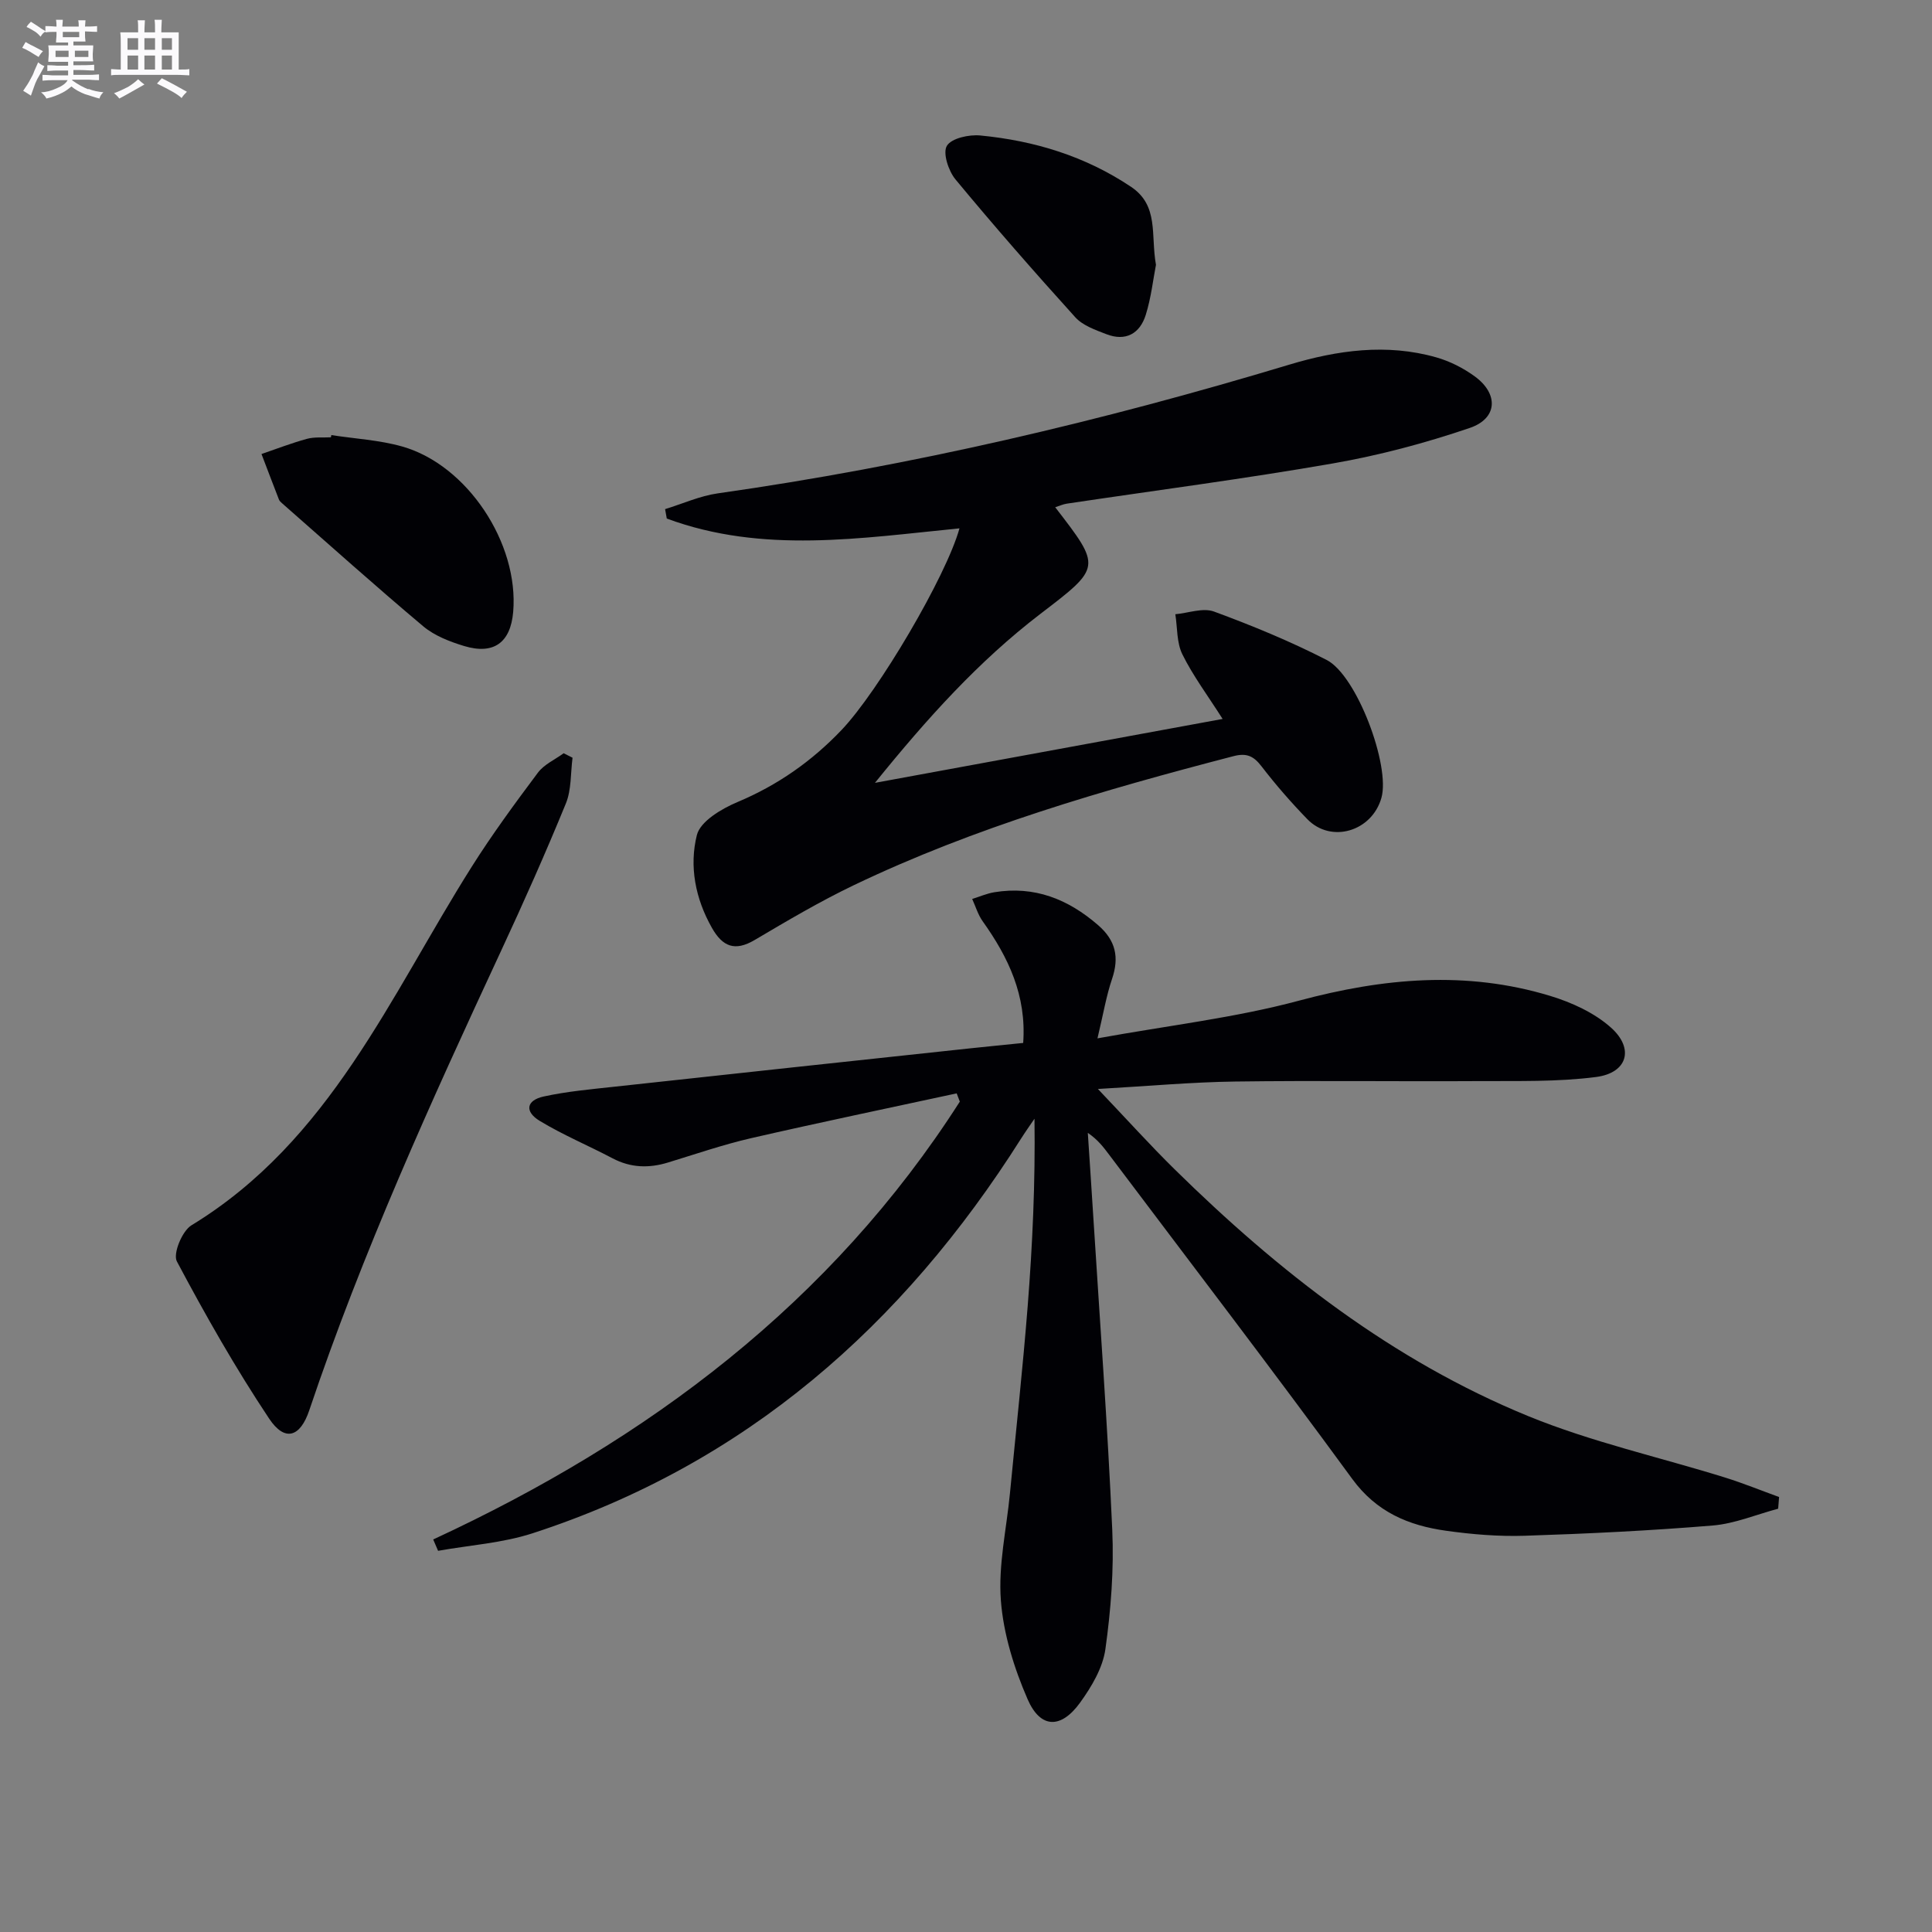
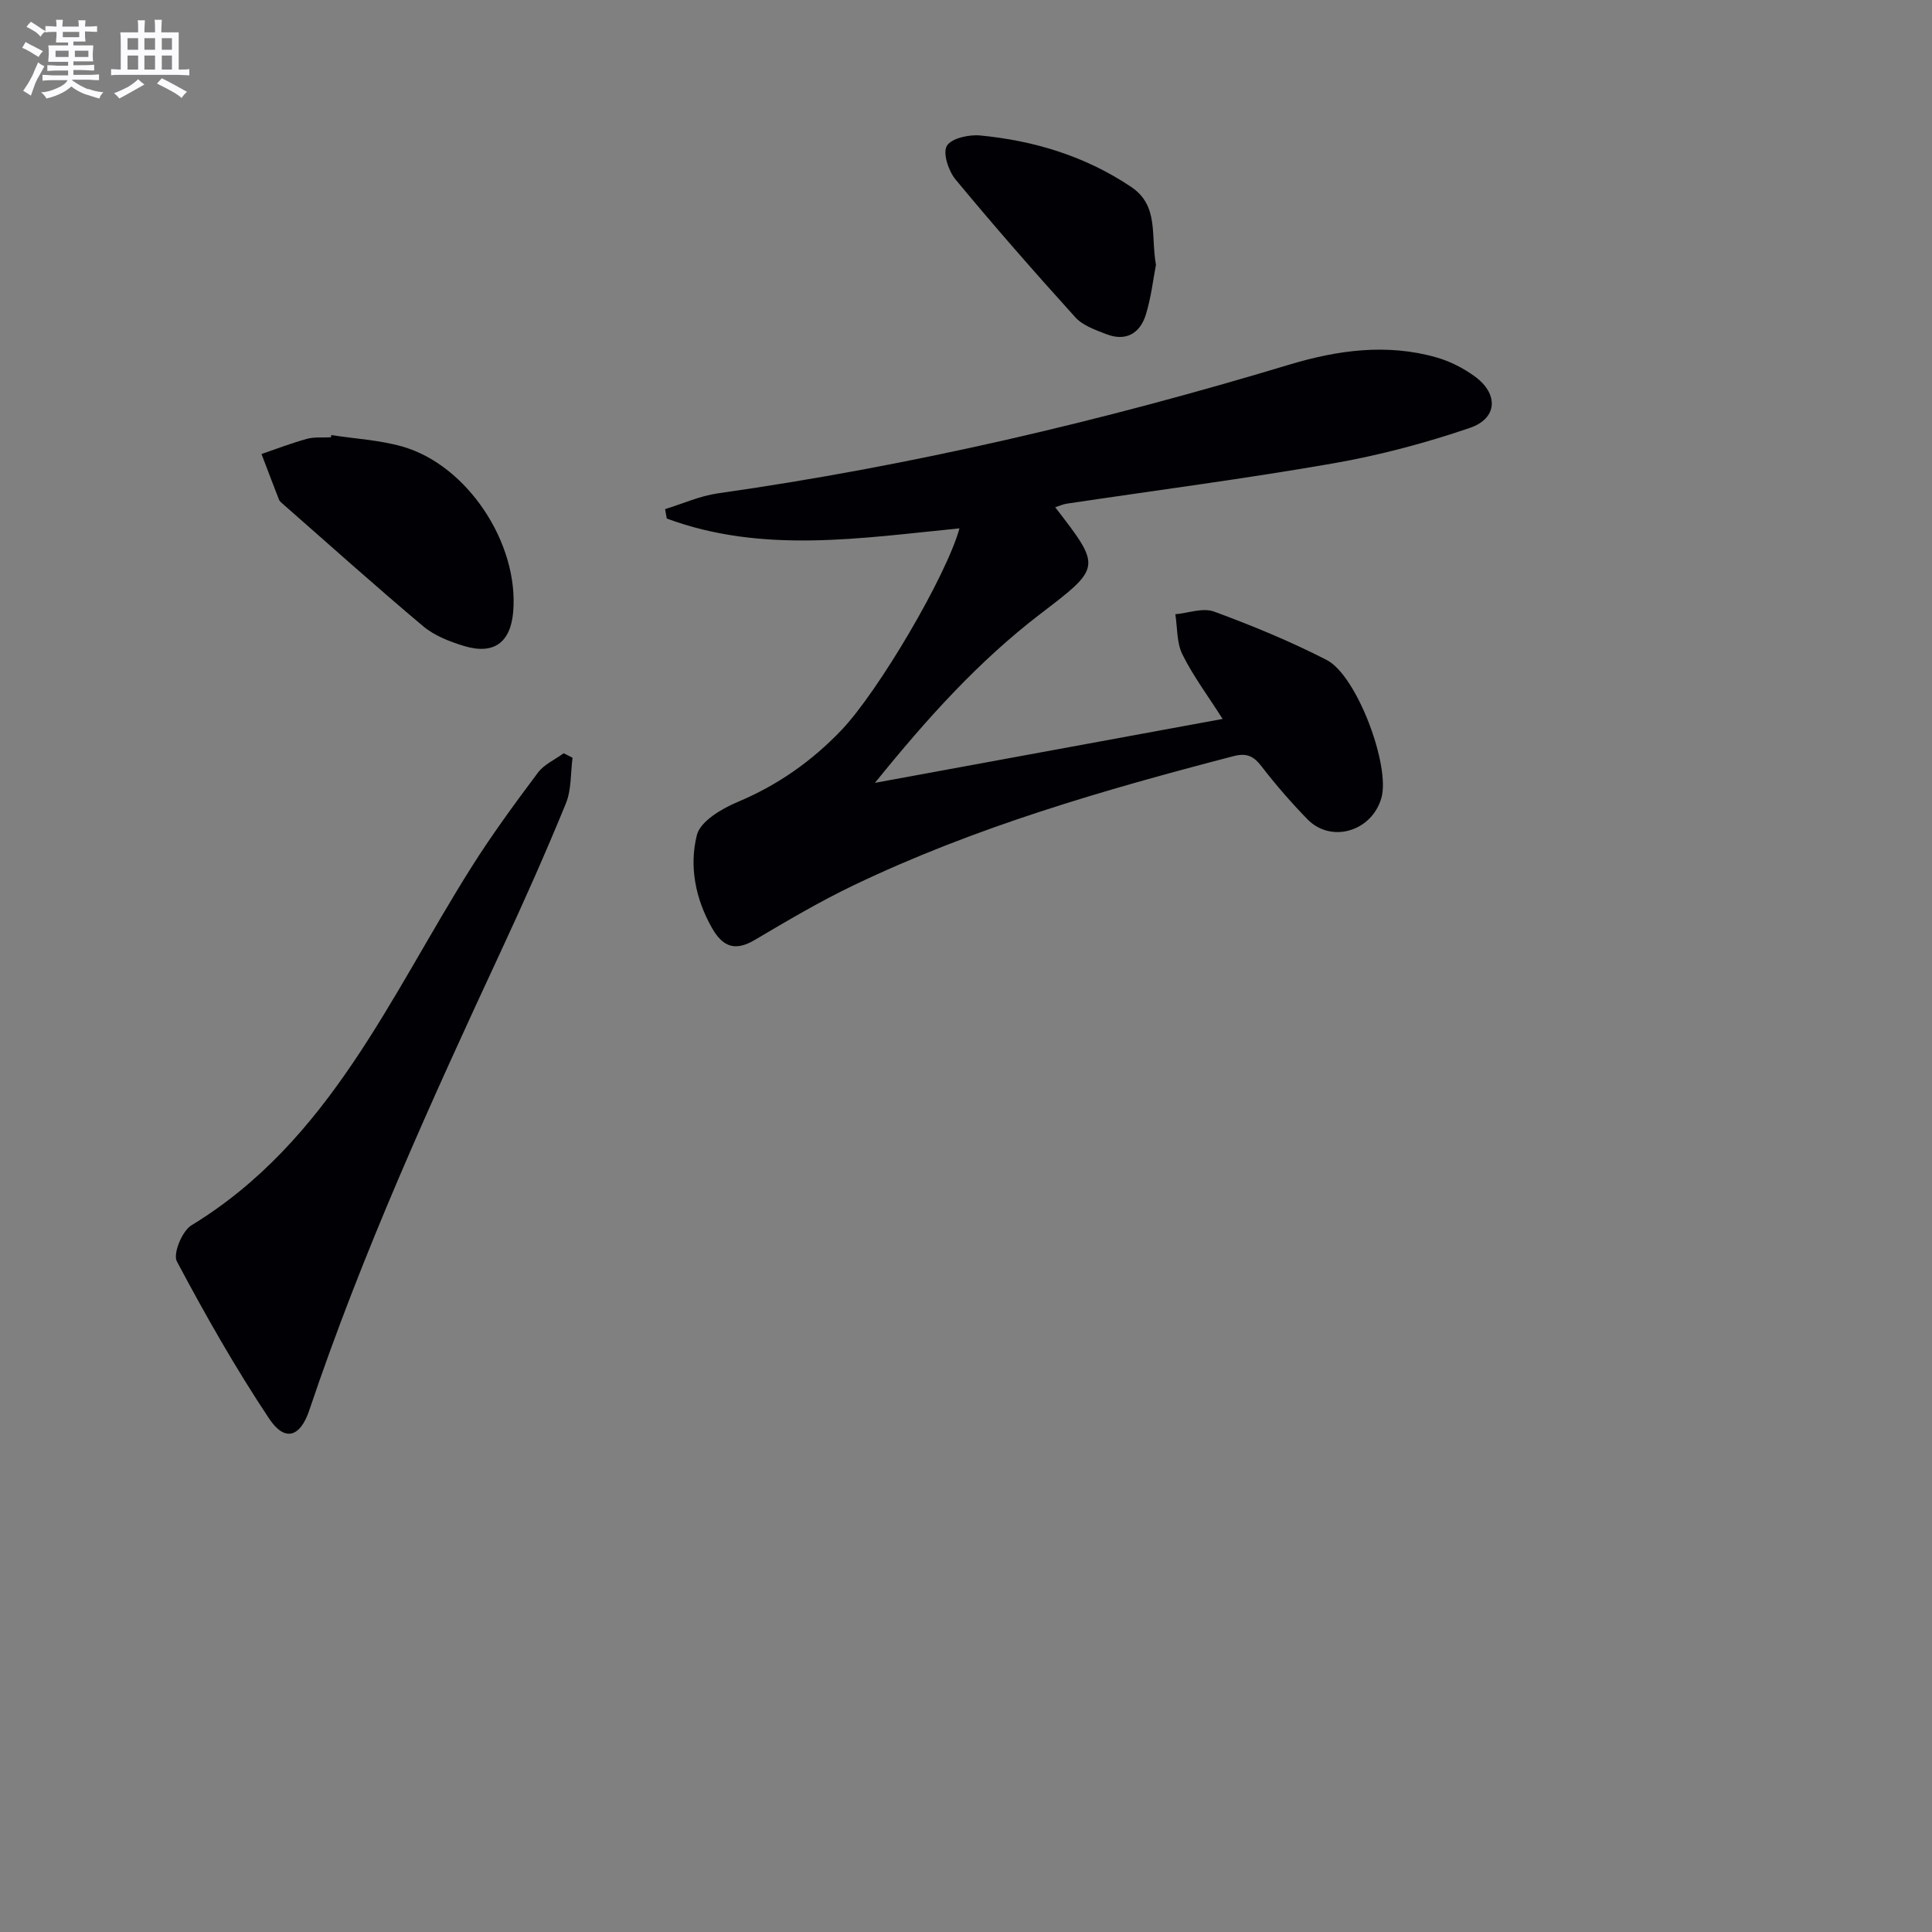
<svg xmlns="http://www.w3.org/2000/svg" enable-background="new 0 0 400 400" viewBox="0 0 400 400">
  <rect x="0" y="0" width="400" height="400" fill="#808080" stroke="none" />
  <g fill="#010105">
-     <path d="m198.07 226.37c-14.2 3.07-28.42 6.03-42.58 9.28-5.81 1.34-11.49 3.3-17.2 5.04-3.96 1.21-7.73 1.1-11.48-.88-4.99-2.63-10.24-4.82-15.06-7.74-3.19-1.93-2.79-4.26.8-5.05 4.84-1.06 9.83-1.5 14.77-2.04 24.44-2.67 48.89-5.29 73.34-7.91 3.61-.39 7.22-.73 11.18-1.14.71-9.84-3.07-17.73-8.38-25.18-.98-1.37-1.47-3.08-2.18-4.63 1.52-.47 3.02-1.13 4.57-1.39 8.3-1.36 15.27 1.4 21.51 6.82 3.65 3.17 4.39 6.64 2.88 11.12-1.2 3.53-1.81 7.26-3.02 12.31 14.81-2.69 28.54-4.26 41.74-7.81 17.43-4.68 34.62-6.26 51.99-.98 4.48 1.36 9.16 3.5 12.59 6.57 4.88 4.36 3.39 9.38-3.08 10.22-8.02 1.04-16.23.8-24.35.85-16.8.1-33.59-.14-50.39.09-8.94.12-17.87.94-28.41 1.54 5.94 6.24 10.75 11.58 15.86 16.61 21.52 21.17 45.12 39.61 73.23 51.12 13.12 5.37 27.17 8.49 40.76 12.72 3.78 1.18 7.45 2.68 11.18 4.03-.06.81-.12 1.61-.19 2.42-4.51 1.2-8.97 3.1-13.55 3.48-12.92 1.07-25.89 1.7-38.85 2.12-5.46.18-10.99-.28-16.4-1.04-7.72-1.09-14.36-3.85-19.38-10.72-16.5-22.57-33.51-44.77-50.32-67.11-1.18-1.57-2.36-3.14-4.43-4.54.38 5.82.78 11.63 1.14 17.45 1.36 21.57 2.96 43.14 3.92 64.73.37 8.21-.28 16.56-1.42 24.71-.54 3.87-2.86 7.78-5.23 11.06-3.96 5.48-8.21 5.42-10.87-.68-2.8-6.44-5.01-13.51-5.54-20.46-.56-7.31 1.17-14.79 1.88-22.2 1.24-12.91 2.65-25.8 3.67-38.72 1-12.76 1.59-25.55 1.41-38.82-.94 1.38-1.91 2.74-2.8 4.15-24.47 38.67-57.05 67.37-101.12 81.68-6.25 2.03-13.03 2.46-19.56 3.63-.34-.78-.68-1.57-1.01-2.35 44.53-20.62 82.41-49.04 109.03-90.65-.22-.58-.43-1.15-.65-1.71z" />
    <path d="m181.15 162.08c24.58-4.52 47.92-8.81 71.98-13.23-3.13-4.92-6.14-8.94-8.33-13.37-1.2-2.42-1.02-5.52-1.46-8.31 2.69-.24 5.72-1.4 8.02-.55 7.93 2.92 15.79 6.16 23.3 10.01 6.27 3.21 13.22 21.91 11.35 28.55-1.97 6.97-10.43 9.49-15.35 4.41-3.35-3.45-6.53-7.1-9.46-10.91-1.65-2.15-3.08-2.84-5.84-2.12-26.87 6.99-53.5 14.69-78.63 26.73-7.03 3.37-13.77 7.36-20.49 11.33-4.08 2.41-6.63 1.39-8.84-2.51-3.45-6.07-4.73-12.79-3.12-19.22.71-2.84 5.11-5.45 8.4-6.83 8.31-3.49 15.39-8.45 21.56-14.93 7.59-7.96 21.66-31.8 24.41-41.74-20.39 2.01-40.77 5.32-60.6-2.03-.12-.65-.23-1.3-.35-1.95 3.62-1.11 7.18-2.73 10.88-3.26 40.16-5.7 79.5-14.94 118.31-26.64 9.95-3 20.2-4.45 30.48-1.52 2.82.8 5.61 2.22 7.98 3.95 4.95 3.62 4.72 8.7-1.05 10.66-9.22 3.14-18.75 5.68-28.35 7.35-18.29 3.19-36.73 5.58-55.1 8.33-.78.12-1.53.47-2.38.74 9.62 12.46 9.58 12.41-3.11 22.11-12.74 9.76-23.39 21.56-34.21 34.95z" />
    <path d="m118.54 156.88c-.42 3.18-.21 6.62-1.39 9.49-4.21 10.28-8.73 20.44-13.42 30.52-14.49 31.18-28.72 62.46-39.7 95.1-1.87 5.56-5.05 6.6-8.3 1.73-6.97-10.46-13.21-21.45-19.11-32.56-.85-1.59 1.09-6.3 3.01-7.47 28.71-17.49 41.17-47.52 58.01-74.2 4.24-6.72 8.96-13.15 13.73-19.52 1.28-1.71 3.53-2.7 5.33-4.02.61.31 1.22.62 1.84.93z" />
    <path d="m68.6 90.08c4.9.76 9.93 1.02 14.66 2.36 13.5 3.82 24.2 20.07 22.99 34.24-.54 6.35-4.01 8.93-10.16 7.07-2.97-.9-6.12-2.12-8.45-4.07-9.9-8.32-19.53-16.96-29.26-25.5-.25-.22-.52-.47-.63-.76-1.22-3.13-2.41-6.28-3.61-9.42 3.13-1.07 6.22-2.27 9.4-3.14 1.57-.43 3.31-.23 4.97-.32.03-.16.06-.31.09-.46z" />
    <path d="m239.33 54.83c-.58 2.95-.99 6.76-2.11 10.35-1.21 3.89-4.16 5.57-8.18 4-2.27-.88-4.87-1.78-6.42-3.5-8.46-9.35-16.77-18.84-24.81-28.55-1.45-1.76-2.66-5.47-1.77-6.94.96-1.58 4.6-2.37 6.93-2.14 11.18 1.08 21.72 4.28 31.2 10.63 5.82 3.9 4.04 9.94 5.16 16.15z" />
  </g>
  <path d="m6.8 9.5c.6.3 1.3.7 2.1 1.1-.4.4-.7.8-.9 1.2-.7-.4-1.3-.8-1.8-1.1s-1.1-.6-1.6-.8c.2-.4.5-.8.7-1.2.4.2.8.5 1.5.8zm.9 6.9c-.3.6-.5 1.1-.7 1.7s-.4 1.1-.6 1.7c-.6-.4-1.1-.7-1.6-1 .7-1 1.2-1.8 1.5-2.4.3-.5.6-1.1.8-1.7.3-.6.5-1.2.8-1.8.3.3.8.6 1.3.8-.7 1.3-1.2 2.2-1.5 2.7zm.1-11c.4.3 1 .7 1.7 1.1-.5.2-.8.6-1.1 1.1-.5-.6-1-1-1.4-1.2s-.9-.6-1.5-.8c.2-.4.5-.7.9-1.1.5.3.9.6 1.4.9zm10.5 13c1 .4 2 .6 3.1.7-.4.4-.7.8-.8 1.3-.9-.2-1.9-.6-3-.9-1-.4-2-.9-2.8-1.6-.5.4-1.1.9-1.9 1.3s-1.9.9-3.3 1.2c-.1-.3-.5-.8-1.1-1.3 1 0 2.1-.3 3.2-.8 1.2-.5 1.9-1 2.3-1.7h-3.2c-.4 0-1 0-2 .1v-1.2c1 0 1.7.1 2 .1h3.3v-1h-2.3c-.2 0-.9 0-2 .1v-1.2c1.2 0 1.9.1 2 .1h2.3v-.8h-4.1c0-.7.1-1.2.1-1.6 0-.5 0-1.1-.1-1.8h4.1v-.6h-2.5c0-.6.1-1.1.1-1.6v-.6h-.5c-.4 0-1 0-1.8.1v-1.3c1.2 0 1.9.1 2.1.1h.2c0-.3 0-.8-.1-1.4h1.4c0 .6-.1 1-.1 1.4h3.4c0-.4 0-.8-.1-1.3h1.5c0 .4-.1.9-.1 1.3.7 0 1.5 0 2.5-.1v1.2c-1 0-1.8-.1-2.5-.1v.6c0 .3 0 .8.1 1.5h-2.5v.8h4.1c0 .7-.1 1.3-.1 1.8s0 1 .1 1.5h-4.1v.8h1.4c.8 0 1.8 0 2.9-.1v1.2c-1 0-1.9-.1-2.8-.1h-1.5v1h3.2c.3 0 1 0 2.1-.1v1.2c-1.1 0-1.8-.1-2.1-.1h-3.4l-.1.1c1.4 1 2.4 1.5 3.4 1.9zm-4.1-6.6v-1.3h-2.7v1.3zm2.2-4.1v-1.1h-3.4v1.1zm1.9 4.1v-1.3h-2.8v1.3z" fill="#fbfafc" />
  <path d="m37 6.7v2.3 5.4c1 0 1.8 0 2.2-.1v1.3c-.6 0-1.5-.1-2.5-.1h-11.9c-.7 0-1.3 0-1.8.1v-1.3c.5 0 1.1.1 2 .1v-5.2c0-1 0-1.8-.1-2.5h3.7c0-1.3 0-2.1-.1-2.5h1.5c0 .4-.1 1.3-.1 2.5h2.2c0-1.2 0-2.1-.1-2.6h1.5c0 .4-.1 1.3-.1 2.6zm-12.3 13.7c-.3-.4-.7-.8-1.1-1.1 1.1-.4 2.1-.9 2.9-1.3.8-.5 1.5-1 2.1-1.6.4.4.9.8 1.3 1.1-2.5 1.4-4.2 2.4-5.2 2.9zm3.9-10.1v-2.4h-2.2v2.4zm0 4.1v-2.9h-2.2v2.9zm3.5-4.1v-2.4h-2.2v2.4zm0 4.1v-2.9h-2.2v2.9zm.4 2.9 1-1.1c.6.3 1.4.7 2.5 1.3s2 1.1 2.7 1.5c-.4.4-.8.8-1.1 1.3-.8-.8-2.5-1.7-5.1-3zm3.1-7v-2.4h-2.1v2.4zm0 4.1v-2.9h-2.1v2.9z" fill="#fbfafc" />
</svg>